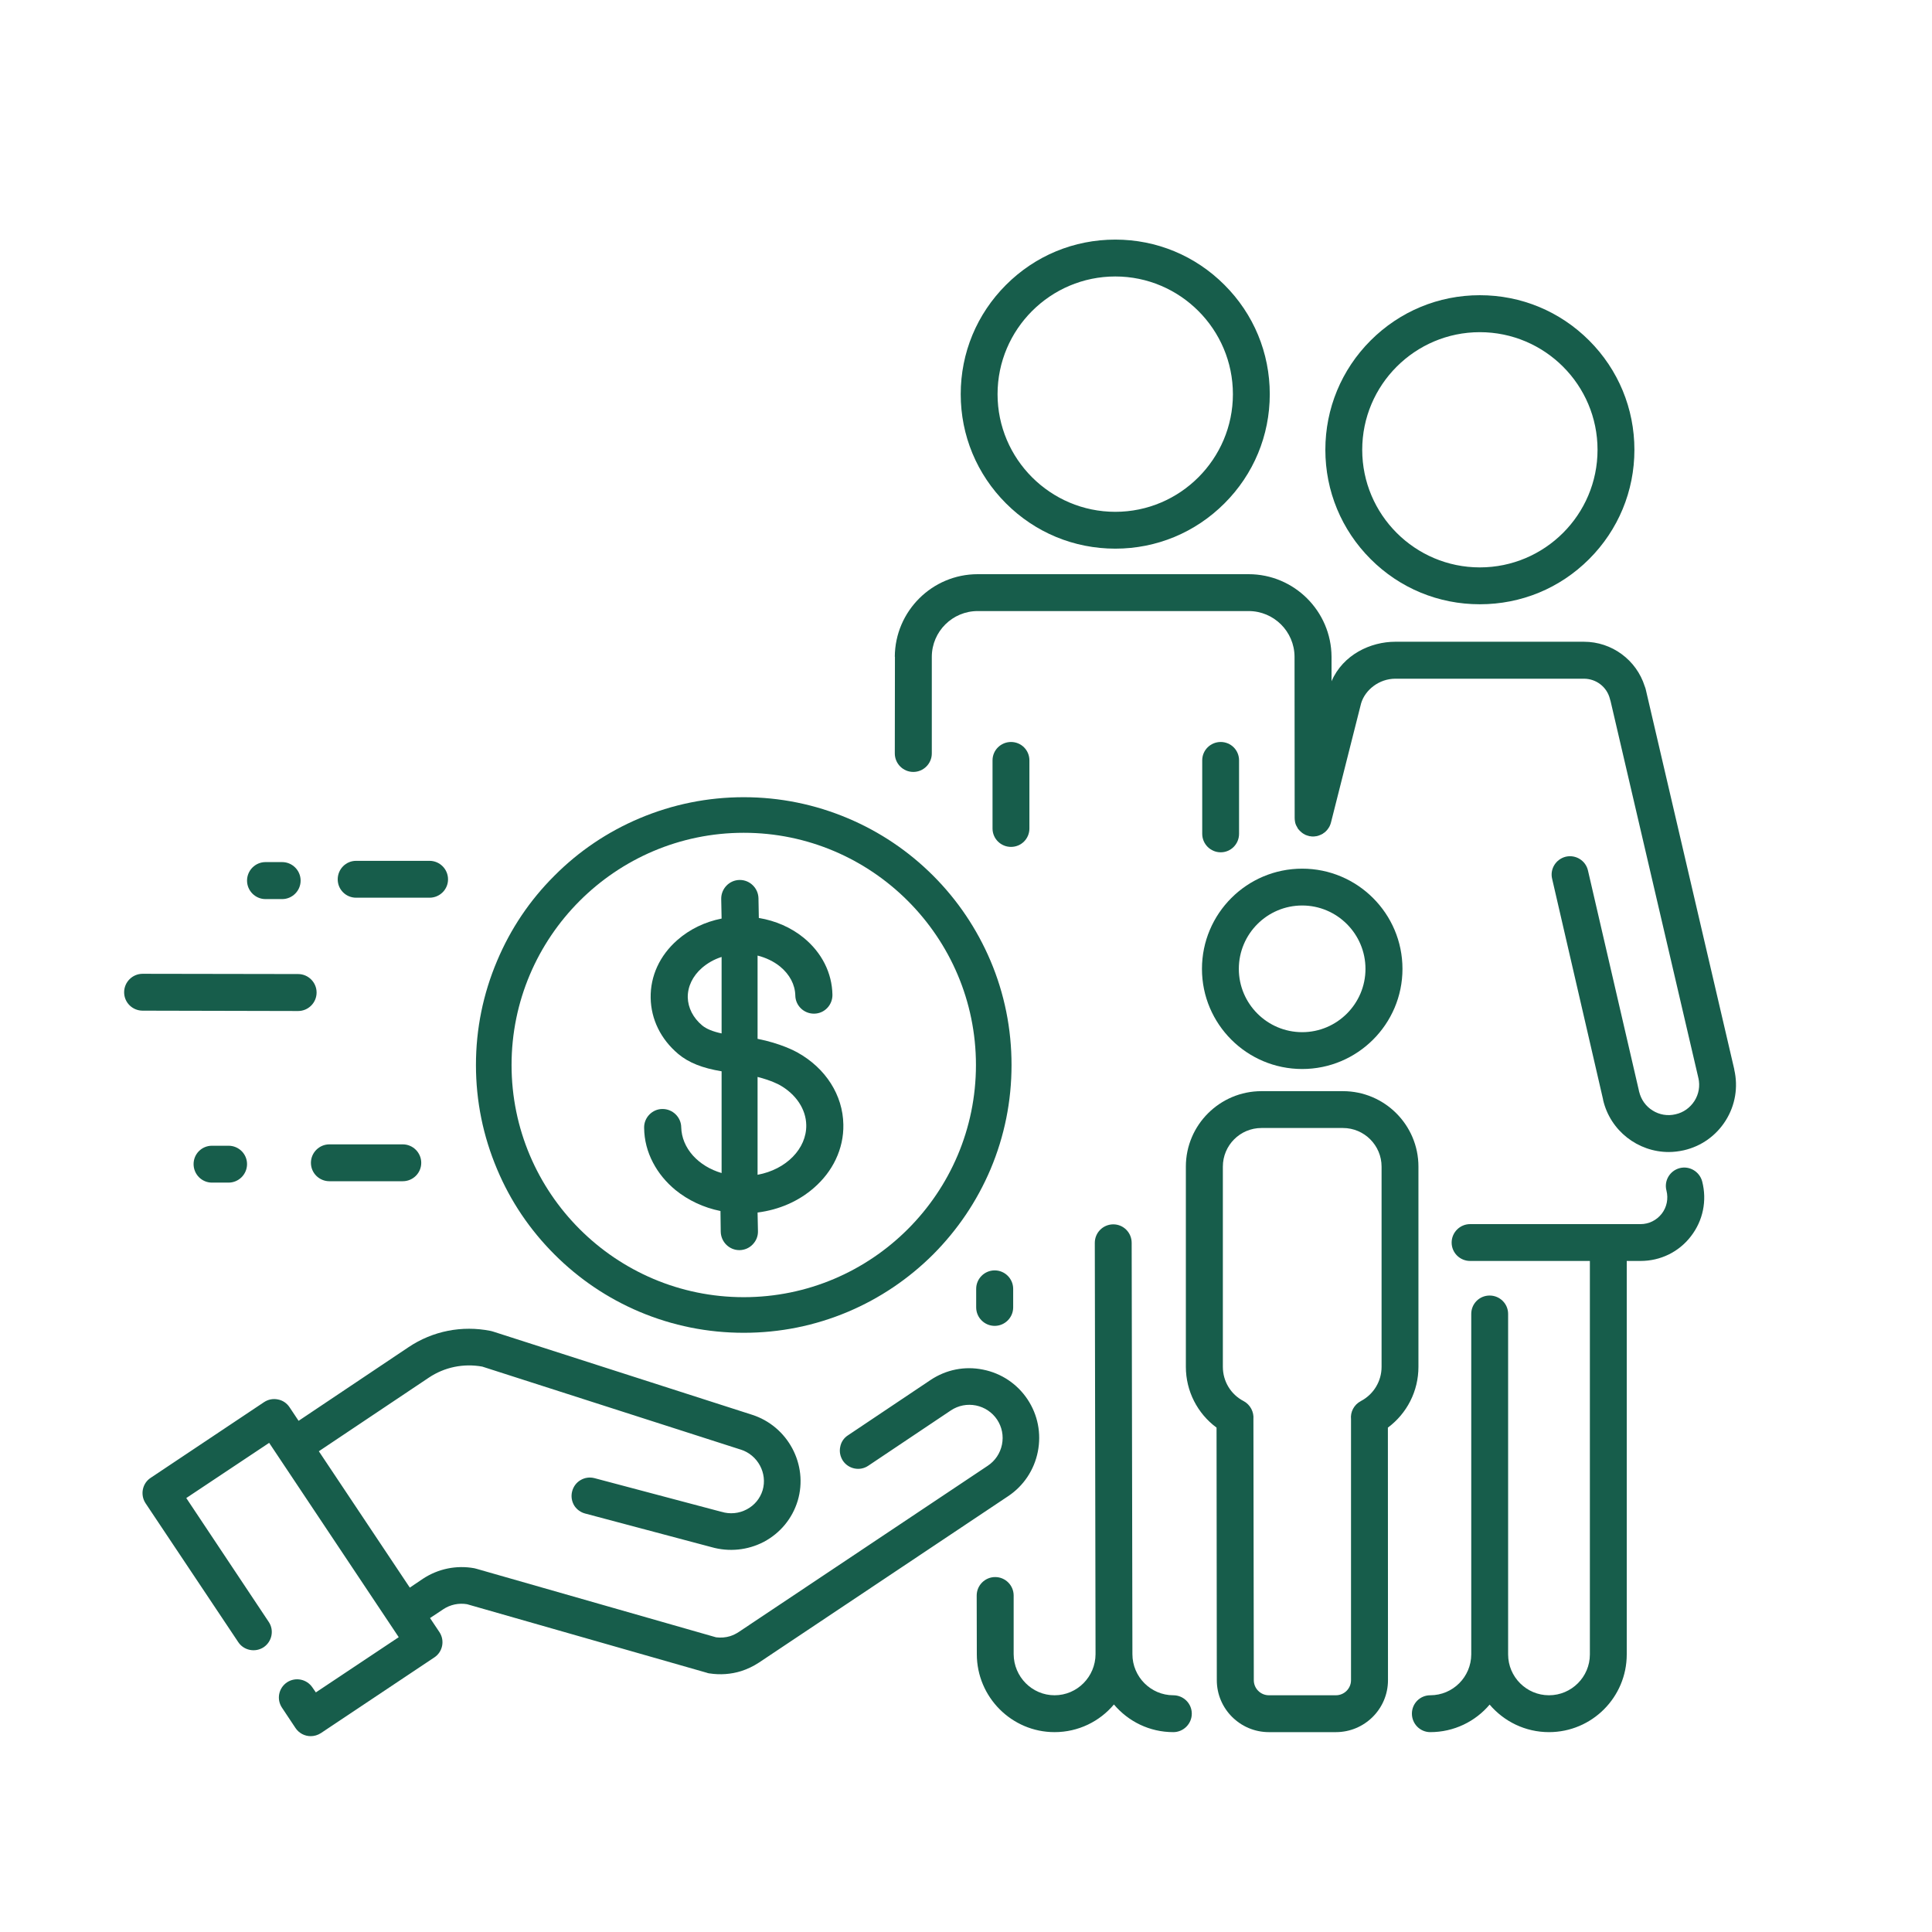
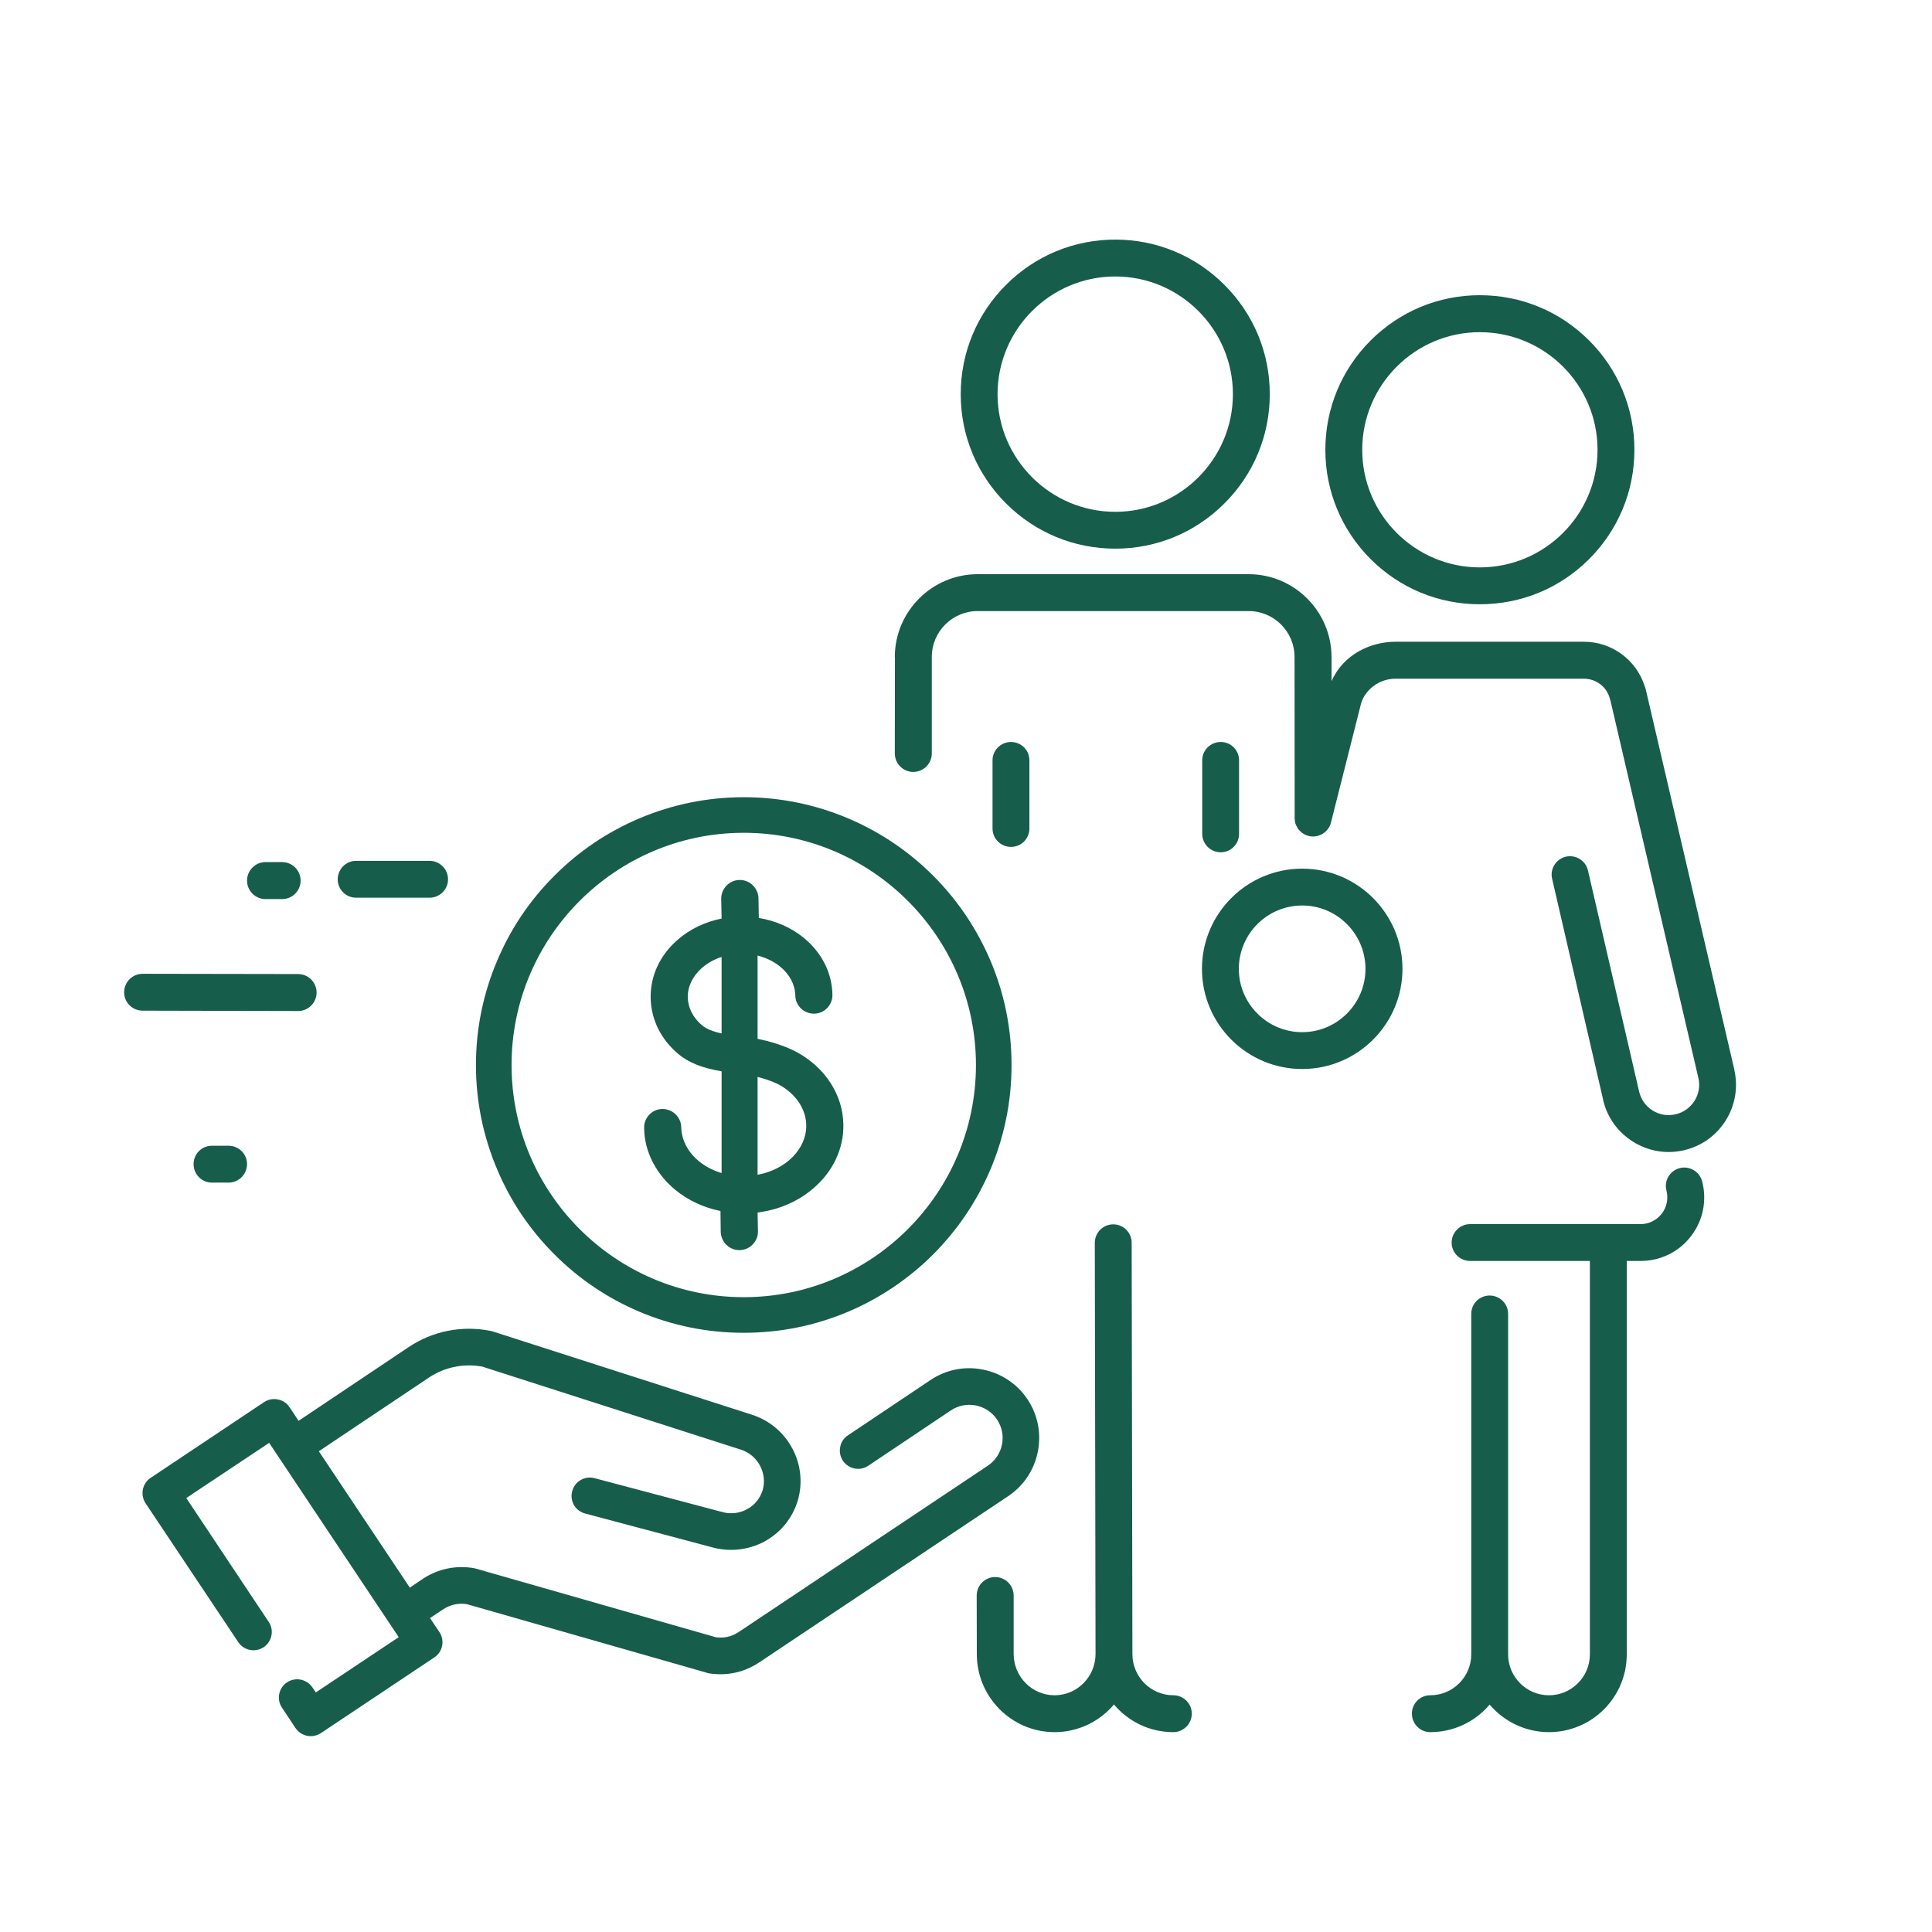
<svg xmlns="http://www.w3.org/2000/svg" width="80" zoomAndPan="magnify" viewBox="0 0 60 60" height="80" preserveAspectRatio="xMidYMid meet" version="1.2">
  <defs>
    <clipPath id="e970bbae0e">
      <path d="M 43 36 L 53 36 L 53 53.93 L 43 53.93 Z M 43 36 " />
    </clipPath>
    <clipPath id="7162dc8f7a">
-       <path d="M 36 33 L 45 33 L 45 53.93 L 36 53.93 Z M 36 33 " />
-     </clipPath>
+       </clipPath>
    <clipPath id="59279f4561">
      <path d="M 29 7.43 L 40 7.43 L 40 18 L 29 18 Z M 29 7.43 " />
    </clipPath>
    <clipPath id="c9bbb33e5c">
      <path d="M 3.855 30 L 10 30 L 10 32 L 3.855 32 Z M 3.855 30 " />
    </clipPath>
    <clipPath id="bb70e3c95f">
      <path d="M 4.418 41.254 L 32.293 41.254 L 32.293 53.918 L 4.418 53.918 Z M 4.418 41.254 " />
    </clipPath>
    <clipPath id="2b3d5fa1c4">
      <path d="M 30 38 L 38 38 L 38 53.93 L 30 53.93 Z M 30 38 " />
    </clipPath>
    <clipPath id="143bacaeff">
      <path d="M 27.773 17.816 L 53.914 17.816 L 53.914 35.797 L 27.773 35.797 Z M 27.773 17.816 " />
    </clipPath>
  </defs>
  <g id="e5cf39bcb2">
    <g clip-rule="nonzero" clip-path="url(#e970bbae0e)">
      <path style=" stroke:none;fill-rule:nonzero;fill:#175d4b;fill-opacity:1;" d="M 52.164 36.277 C 51.855 36.359 51.672 36.672 51.754 36.977 C 51.816 37.227 51.766 37.488 51.605 37.695 C 51.445 37.898 51.207 38.016 50.949 38.016 L 45.656 38.016 C 45.34 38.016 45.082 38.273 45.082 38.59 C 45.082 38.906 45.34 39.16 45.656 39.16 L 49.375 39.16 L 49.375 51.355 C 49.375 51.359 49.375 51.367 49.375 51.371 L 49.375 51.379 C 49.375 52.078 48.805 52.648 48.105 52.648 C 47.406 52.648 46.836 52.078 46.836 51.379 L 46.836 51.371 C 46.836 51.367 46.836 51.367 46.836 51.363 L 46.836 40.805 C 46.836 40.488 46.578 40.234 46.262 40.234 C 45.945 40.234 45.691 40.488 45.691 40.805 L 45.691 51.355 C 45.691 51.359 45.691 51.367 45.691 51.371 L 45.691 51.379 C 45.688 52.078 45.121 52.648 44.418 52.648 C 44.102 52.648 43.848 52.902 43.848 53.219 C 43.848 53.535 44.102 53.793 44.418 53.793 C 45.156 53.793 45.82 53.461 46.262 52.938 C 46.707 53.461 47.367 53.793 48.105 53.793 C 49.438 53.793 50.52 52.711 50.52 51.379 C 50.52 51.375 50.52 51.375 50.52 51.371 C 50.52 51.371 50.52 51.367 50.52 51.367 L 50.52 39.16 L 50.949 39.16 C 51.566 39.16 52.137 38.883 52.512 38.395 C 52.891 37.906 53.016 37.285 52.863 36.691 C 52.781 36.383 52.469 36.199 52.164 36.277 " />
    </g>
    <g clip-rule="nonzero" clip-path="url(#7162dc8f7a)">
      <path style=" stroke:none;fill-rule:nonzero;fill:#175d4b;fill-opacity:1;" d="M 42.906 42.449 C 42.906 42.898 42.656 43.305 42.262 43.512 C 42.047 43.625 41.934 43.852 41.957 44.074 L 41.957 52.164 C 41.957 52.168 41.957 52.168 41.957 52.172 L 41.957 52.18 C 41.957 52.438 41.746 52.648 41.488 52.648 C 41.23 52.648 39.664 52.648 39.406 52.648 C 39.148 52.648 38.938 52.438 38.938 52.18 C 38.938 52.172 38.938 52.168 38.938 52.164 L 38.926 44.074 C 38.945 43.852 38.832 43.625 38.621 43.512 C 38.223 43.305 37.977 42.898 37.977 42.449 L 37.977 36.23 C 37.977 35.57 38.512 35.031 39.176 35.031 L 41.707 35.031 C 42.367 35.031 42.906 35.57 42.906 36.23 Z M 44.051 42.449 L 44.051 36.23 C 44.051 34.938 43 33.887 41.707 33.887 L 39.176 33.887 C 37.883 33.887 36.828 34.938 36.828 36.23 L 36.828 42.449 C 36.828 43.203 37.188 43.898 37.781 44.336 L 37.789 52.172 C 37.789 52.176 37.789 52.176 37.789 52.176 C 37.789 52.176 37.789 52.176 37.789 52.18 C 37.789 53.07 38.516 53.793 39.406 53.793 C 39.801 53.793 41.094 53.793 41.488 53.793 C 42.379 53.793 43.105 53.07 43.105 52.18 L 43.102 52.176 C 43.105 52.176 43.105 52.176 43.105 52.172 L 43.102 44.336 C 43.695 43.895 44.051 43.203 44.051 42.449 " />
    </g>
    <path style=" stroke:none;fill-rule:nonzero;fill:#175d4b;fill-opacity:1;" d="M 45.957 10.316 C 47.973 10.316 49.613 11.953 49.613 13.969 C 49.613 15.984 47.973 17.621 45.957 17.621 C 43.945 17.621 42.305 15.984 42.305 13.969 C 42.305 11.953 43.945 10.316 45.957 10.316 Z M 45.957 18.766 C 47.242 18.766 48.445 18.27 49.352 17.363 C 50.258 16.457 50.758 15.25 50.758 13.969 C 50.758 12.688 50.258 11.48 49.352 10.574 C 48.445 9.668 47.242 9.168 45.957 9.168 C 44.676 9.168 43.473 9.668 42.566 10.574 C 41.66 11.48 41.16 12.688 41.16 13.969 C 41.16 15.25 41.66 16.457 42.566 17.363 C 43.473 18.27 44.676 18.766 45.957 18.766 " />
    <g clip-rule="nonzero" clip-path="url(#59279f4561)">
      <path style=" stroke:none;fill-rule:nonzero;fill:#175d4b;fill-opacity:1;" d="M 34.637 8.586 C 36.648 8.586 38.289 10.227 38.289 12.242 C 38.289 14.254 36.648 15.895 34.637 15.895 C 32.621 15.895 30.98 14.254 30.98 12.242 C 30.98 10.227 32.621 8.586 34.637 8.586 Z M 34.637 17.039 C 35.918 17.039 37.121 16.539 38.027 15.633 C 38.934 14.727 39.434 13.523 39.434 12.242 C 39.434 10.957 38.934 9.754 38.027 8.848 C 37.121 7.941 35.918 7.441 34.637 7.441 C 33.352 7.441 32.148 7.941 31.242 8.848 C 30.336 9.754 29.836 10.957 29.836 12.242 C 29.836 13.523 30.336 14.727 31.242 15.633 C 32.148 16.539 33.352 17.039 34.637 17.039 " />
    </g>
    <path style=" stroke:none;fill-rule:nonzero;fill:#175d4b;fill-opacity:1;" d="M 40.441 28.121 C 41.523 28.121 42.406 29.004 42.406 30.09 C 42.406 31.172 41.523 32.055 40.441 32.055 C 39.355 32.055 38.473 31.172 38.473 30.09 C 38.473 29.004 39.355 28.121 40.441 28.121 Z M 40.441 33.199 C 42.156 33.199 43.555 31.805 43.555 30.09 C 43.555 28.371 42.156 26.977 40.441 26.977 C 38.723 26.977 37.328 28.371 37.328 30.09 C 37.328 31.805 38.723 33.199 40.441 33.199 " />
    <path style=" stroke:none;fill-rule:nonzero;fill:#175d4b;fill-opacity:1;" d="M 38.48 25.895 L 38.48 23.613 C 38.48 23.297 38.227 23.043 37.91 23.043 C 37.594 23.043 37.336 23.297 37.336 23.613 L 37.336 25.895 C 37.336 26.211 37.594 26.469 37.91 26.469 C 38.227 26.469 38.48 26.211 38.48 25.895 " />
    <path style=" stroke:none;fill-rule:nonzero;fill:#175d4b;fill-opacity:1;" d="M 11.059 27.879 L 13.34 27.879 C 13.656 27.879 13.914 27.625 13.914 27.309 C 13.914 26.992 13.656 26.734 13.34 26.734 L 11.059 26.734 C 10.742 26.734 10.488 26.992 10.488 27.309 C 10.488 27.625 10.742 27.879 11.059 27.879 " />
    <path style=" stroke:none;fill-rule:nonzero;fill:#175d4b;fill-opacity:1;" d="M 8.246 27.922 L 8.762 27.922 C 9.078 27.922 9.336 27.664 9.336 27.348 C 9.336 27.031 9.078 26.773 8.762 26.773 L 8.246 26.773 C 7.93 26.773 7.672 27.031 7.672 27.348 C 7.672 27.664 7.93 27.922 8.246 27.922 " />
    <g clip-rule="nonzero" clip-path="url(#c9bbb33e5c)">
      <path style=" stroke:none;fill-rule:nonzero;fill:#175d4b;fill-opacity:1;" d="M 9.258 31.398 C 9.574 31.398 9.832 31.141 9.832 30.824 C 9.832 30.508 9.574 30.25 9.258 30.25 L 4.43 30.242 C 4.113 30.242 3.855 30.5 3.855 30.816 C 3.855 31.133 4.113 31.387 4.43 31.387 L 9.258 31.398 " />
    </g>
-     <path style=" stroke:none;fill-rule:nonzero;fill:#175d4b;fill-opacity:1;" d="M 9.656 36.113 C 9.656 36.43 9.914 36.684 10.23 36.684 L 12.508 36.684 C 12.824 36.684 13.082 36.43 13.082 36.113 C 13.082 35.797 12.824 35.539 12.508 35.539 L 10.23 35.539 C 9.914 35.539 9.656 35.797 9.656 36.113 " />
    <path style=" stroke:none;fill-rule:nonzero;fill:#175d4b;fill-opacity:1;" d="M 6.582 35.582 C 6.266 35.582 6.012 35.836 6.012 36.152 C 6.012 36.469 6.266 36.727 6.582 36.727 L 7.098 36.727 C 7.414 36.727 7.672 36.469 7.672 36.152 C 7.672 35.836 7.414 35.582 7.098 35.582 L 6.582 35.582 " />
    <g clip-rule="nonzero" clip-path="url(#bb70e3c95f)">
      <path style=" stroke:none;fill-rule:nonzero;fill:#175d4b;fill-opacity:1;" d="M 32.23 45.086 C 32.344 44.516 32.23 43.938 31.91 43.457 C 31.59 42.977 31.098 42.648 30.531 42.535 C 29.961 42.418 29.383 42.535 28.902 42.855 L 26.336 44.574 C 26.207 44.656 26.121 44.785 26.094 44.934 C 26.062 45.086 26.094 45.234 26.176 45.363 C 26.352 45.625 26.707 45.695 26.965 45.52 L 29.531 43.801 C 29.762 43.648 30.035 43.594 30.309 43.648 C 30.578 43.703 30.812 43.859 30.965 44.086 C 31.117 44.316 31.172 44.59 31.117 44.863 C 31.062 45.133 30.906 45.367 30.676 45.52 L 22.941 50.684 C 22.859 50.738 22.77 50.781 22.676 50.812 C 22.539 50.855 22.387 50.867 22.238 50.848 L 14.793 48.719 C 14.77 48.711 14.75 48.707 14.73 48.703 C 14.172 48.602 13.605 48.719 13.133 49.031 L 12.727 49.305 L 9.902 45.07 L 13.316 42.785 C 13.805 42.457 14.395 42.336 14.977 42.441 L 22.996 45.016 L 23 45.016 C 23.535 45.184 23.84 45.754 23.684 46.281 C 23.605 46.539 23.43 46.75 23.191 46.875 C 22.949 47.004 22.668 47.031 22.402 46.949 C 22.398 46.949 22.398 46.949 22.395 46.949 L 22.391 46.945 C 22.387 46.945 22.383 46.945 22.383 46.945 L 18.465 45.906 C 18.316 45.867 18.164 45.887 18.031 45.965 C 17.902 46.039 17.809 46.164 17.77 46.309 C 17.727 46.469 17.754 46.637 17.844 46.773 C 17.922 46.887 18.039 46.969 18.172 47.004 L 22.094 48.047 C 22.641 48.203 23.219 48.145 23.723 47.883 C 24.234 47.609 24.605 47.16 24.773 46.609 C 25.109 45.488 24.469 44.289 23.348 43.934 L 15.332 41.359 C 15.301 41.348 15.266 41.34 15.234 41.332 C 14.348 41.156 13.441 41.332 12.684 41.84 L 9.273 44.125 L 8.992 43.703 C 8.906 43.574 8.777 43.488 8.629 43.461 C 8.48 43.43 8.328 43.461 8.203 43.543 L 4.68 45.895 C 4.418 46.066 4.348 46.422 4.52 46.684 L 7.398 50.996 C 7.57 51.258 7.926 51.328 8.188 51.156 C 8.449 50.98 8.52 50.625 8.344 50.367 L 5.785 46.523 L 8.359 44.809 L 12.383 50.844 L 9.809 52.559 L 9.703 52.406 C 9.527 52.145 9.176 52.074 8.914 52.246 C 8.652 52.422 8.582 52.773 8.758 53.035 L 9.176 53.664 C 9.285 53.828 9.465 53.918 9.648 53.918 C 9.758 53.918 9.867 53.887 9.965 53.824 L 13.488 51.473 C 13.75 51.301 13.82 50.945 13.645 50.684 L 13.355 50.25 L 13.766 49.977 C 13.984 49.832 14.246 49.777 14.504 49.82 L 21.965 51.953 L 21.969 51.957 C 21.98 51.957 21.992 51.961 22.004 51.965 C 22.012 51.965 22.02 51.969 22.031 51.969 C 22.031 51.969 22.035 51.969 22.035 51.969 C 22.363 52.02 22.703 51.996 23.016 51.898 C 23.211 51.836 23.398 51.746 23.57 51.633 L 31.309 46.465 C 31.789 46.145 32.117 45.652 32.23 45.086 " />
    </g>
    <path style=" stroke:none;fill-rule:nonzero;fill:#175d4b;fill-opacity:1;" d="M 21.809 31.848 C 21.523 31.609 21.367 31.297 21.359 30.973 C 21.355 30.637 21.512 30.312 21.797 30.062 C 21.973 29.91 22.176 29.793 22.41 29.719 L 22.41 32.094 C 22.133 32.035 21.938 31.953 21.809 31.848 Z M 23.527 33.445 C 23.945 33.551 24.184 33.68 24.211 33.695 C 24.719 33.98 25.031 34.445 25.039 34.941 C 25.051 35.672 24.418 36.32 23.527 36.484 Z M 20.977 36.957 C 21.371 37.277 21.852 37.504 22.375 37.609 L 22.383 38.254 C 22.391 38.57 22.648 38.824 22.961 38.824 L 22.973 38.824 C 23.125 38.82 23.27 38.758 23.375 38.648 C 23.484 38.535 23.543 38.391 23.539 38.234 L 23.527 37.656 C 24.199 37.57 24.805 37.305 25.285 36.883 C 25.57 36.633 25.797 36.34 25.953 36.012 C 26.117 35.668 26.199 35.301 26.191 34.922 C 26.176 34.012 25.645 33.176 24.77 32.688 C 24.688 32.641 24.238 32.402 23.527 32.262 L 23.527 29.676 C 23.789 29.742 24.031 29.859 24.23 30.02 C 24.523 30.262 24.691 30.578 24.699 30.914 C 24.703 31.227 24.961 31.48 25.277 31.48 L 25.285 31.48 C 25.602 31.477 25.855 31.215 25.852 30.895 C 25.84 30.215 25.523 29.586 24.961 29.125 C 24.57 28.805 24.086 28.594 23.566 28.508 L 23.555 27.895 C 23.547 27.582 23.289 27.328 22.977 27.328 L 22.969 27.328 C 22.648 27.332 22.395 27.598 22.398 27.914 L 22.41 28.527 C 21.891 28.629 21.418 28.859 21.039 29.191 C 20.488 29.672 20.195 30.312 20.207 30.992 C 20.219 31.656 20.52 32.273 21.062 32.73 L 21.066 32.734 C 21.391 33.004 21.816 33.172 22.41 33.27 L 22.41 36.43 C 22.051 36.324 21.746 36.137 21.52 35.887 C 21.289 35.629 21.164 35.324 21.156 35.008 C 21.152 34.695 20.891 34.441 20.578 34.441 L 20.57 34.441 C 20.418 34.441 20.273 34.504 20.164 34.617 C 20.059 34.727 20 34.871 20.004 35.027 C 20.008 35.406 20.102 35.77 20.281 36.109 C 20.449 36.43 20.684 36.715 20.977 36.957 " />
    <path style=" stroke:none;fill-rule:nonzero;fill:#175d4b;fill-opacity:1;" d="M 23.098 25.863 C 27.074 25.863 30.309 29.102 30.309 33.074 C 30.309 37.051 27.074 40.285 23.098 40.285 C 19.121 40.285 15.887 37.051 15.887 33.074 C 15.887 29.102 19.121 25.863 23.098 25.863 Z M 17.219 38.957 C 17.98 39.719 18.871 40.32 19.859 40.738 C 20.887 41.172 21.977 41.391 23.098 41.391 C 24.219 41.391 25.309 41.172 26.336 40.738 C 27.324 40.32 28.215 39.719 28.98 38.957 C 29.742 38.191 30.34 37.305 30.762 36.312 C 31.195 35.285 31.414 34.199 31.414 33.074 C 31.414 31.953 31.195 30.863 30.762 29.84 C 30.34 28.848 29.742 27.957 28.98 27.195 C 28.215 26.43 27.324 25.832 26.336 25.414 C 25.309 24.98 24.219 24.758 23.098 24.758 C 21.977 24.758 20.887 24.98 19.859 25.414 C 18.871 25.832 17.98 26.43 17.219 27.195 C 16.453 27.957 15.855 28.848 15.438 29.84 C 15.004 30.863 14.781 31.953 14.781 33.074 C 14.781 34.199 15.004 35.285 15.438 36.312 C 15.855 37.305 16.453 38.191 17.219 38.957 " />
    <g clip-rule="nonzero" clip-path="url(#2b3d5fa1c4)">
      <path style=" stroke:none;fill-rule:nonzero;fill:#175d4b;fill-opacity:1;" d="M 36.438 52.648 C 35.738 52.648 35.168 52.074 35.168 51.371 L 35.168 51.363 C 35.168 51.355 35.168 51.352 35.168 51.348 L 35.145 38.598 C 35.145 38.281 34.891 38.023 34.574 38.023 C 34.574 38.023 34.574 38.023 34.57 38.023 C 34.254 38.027 34 38.281 34 38.598 L 34.023 51.348 C 34.023 51.352 34.02 51.359 34.023 51.363 L 34.023 51.371 C 34.02 52.074 33.453 52.648 32.75 52.648 C 32.051 52.648 31.484 52.074 31.48 51.371 L 31.48 51.363 C 31.48 51.355 31.48 51.352 31.48 51.348 L 31.48 49.551 C 31.48 49.234 31.223 48.977 30.906 48.977 C 30.59 48.977 30.332 49.234 30.332 49.551 L 30.336 51.359 C 30.336 51.363 30.336 51.363 30.336 51.363 C 30.336 51.367 30.336 51.367 30.336 51.371 C 30.336 52.707 31.422 53.793 32.75 53.793 C 33.488 53.793 34.152 53.461 34.594 52.934 C 35.039 53.461 35.699 53.793 36.438 53.793 C 36.754 53.793 37.012 53.535 37.012 53.219 C 37.012 52.902 36.754 52.648 36.438 52.648 " />
    </g>
    <g clip-rule="nonzero" clip-path="url(#143bacaeff)">
      <path style=" stroke:none;fill-rule:nonzero;fill:#175d4b;fill-opacity:1;" d="M 53.859 33.219 C 53.859 33.215 53.859 33.215 53.859 33.215 C 53.859 33.211 53.859 33.211 53.859 33.207 L 51.113 21.422 C 51.105 21.387 51.094 21.348 51.078 21.312 C 50.82 20.496 50.059 19.93 49.191 19.93 L 43.332 19.93 C 42.566 19.93 41.711 20.328 41.352 21.156 L 41.352 20.395 C 41.344 18.98 40.191 17.832 38.777 17.832 C 38.773 17.832 38.773 17.832 38.77 17.832 L 30.371 17.832 C 30.367 17.832 30.367 17.832 30.363 17.832 C 28.949 17.832 27.797 18.98 27.789 20.395 L 27.793 20.395 L 27.789 23.391 C 27.789 23.395 27.789 23.395 27.789 23.398 C 27.789 23.715 28.047 23.973 28.363 23.973 C 28.68 23.973 28.938 23.715 28.938 23.398 L 28.938 20.395 C 28.941 19.609 29.582 18.977 30.363 18.977 C 30.367 18.977 30.371 18.977 30.375 18.977 L 38.766 18.977 C 38.77 18.977 38.773 18.977 38.777 18.977 C 39.559 18.977 40.199 19.609 40.203 20.395 L 40.207 25.402 C 40.207 25.441 40.211 25.48 40.219 25.52 C 40.219 25.523 40.219 25.527 40.219 25.531 C 40.223 25.535 40.223 25.539 40.223 25.547 C 40.238 25.609 40.266 25.664 40.301 25.719 C 40.301 25.719 40.301 25.719 40.301 25.723 C 40.305 25.727 40.309 25.73 40.312 25.738 C 40.316 25.738 40.316 25.742 40.316 25.746 C 40.32 25.75 40.324 25.754 40.328 25.758 C 40.328 25.762 40.332 25.762 40.336 25.766 C 40.336 25.77 40.34 25.773 40.344 25.773 C 40.348 25.781 40.352 25.785 40.355 25.789 C 40.355 25.789 40.355 25.793 40.359 25.793 C 40.363 25.797 40.367 25.805 40.375 25.809 C 40.414 25.848 40.457 25.883 40.504 25.906 C 40.512 25.91 40.516 25.914 40.52 25.914 C 40.523 25.918 40.527 25.918 40.527 25.922 C 40.574 25.941 40.621 25.957 40.672 25.969 C 40.672 25.969 40.676 25.969 40.676 25.969 C 40.688 25.969 40.695 25.969 40.703 25.973 C 40.707 25.973 40.711 25.973 40.715 25.973 C 40.719 25.973 40.727 25.973 40.73 25.977 C 40.738 25.977 40.742 25.977 40.75 25.977 C 40.75 25.977 40.754 25.977 40.758 25.977 C 40.766 25.977 40.773 25.977 40.777 25.977 C 40.781 25.977 40.785 25.977 40.789 25.977 C 40.797 25.977 40.809 25.977 40.816 25.977 C 40.824 25.977 40.828 25.977 40.832 25.973 C 40.844 25.973 40.859 25.973 40.871 25.969 C 40.875 25.969 40.875 25.969 40.879 25.969 C 40.895 25.965 40.906 25.961 40.918 25.961 C 40.934 25.957 40.949 25.953 40.965 25.945 C 41.008 25.93 41.051 25.91 41.09 25.887 C 41.09 25.887 41.09 25.883 41.09 25.883 C 41.102 25.875 41.113 25.867 41.125 25.859 C 41.129 25.859 41.129 25.855 41.133 25.855 C 41.141 25.848 41.152 25.84 41.16 25.832 C 41.164 25.828 41.164 25.828 41.164 25.828 C 41.176 25.816 41.184 25.809 41.191 25.801 C 41.195 25.797 41.199 25.793 41.199 25.793 C 41.207 25.781 41.215 25.773 41.223 25.766 C 41.227 25.762 41.23 25.758 41.23 25.754 C 41.238 25.746 41.246 25.734 41.254 25.723 C 41.258 25.723 41.258 25.719 41.258 25.715 C 41.266 25.707 41.273 25.695 41.277 25.684 C 41.277 25.684 41.281 25.68 41.281 25.68 C 41.289 25.668 41.293 25.652 41.301 25.641 C 41.301 25.641 41.301 25.637 41.301 25.637 C 41.309 25.621 41.316 25.605 41.32 25.594 C 41.32 25.594 41.32 25.594 41.32 25.59 C 41.324 25.574 41.332 25.559 41.336 25.539 L 42.27 21.844 C 42.395 21.422 42.832 21.078 43.332 21.078 L 49.191 21.078 C 49.57 21.078 49.902 21.332 49.996 21.699 C 50 21.723 50.008 21.742 50.016 21.766 L 52.738 33.449 C 52.738 33.457 52.742 33.465 52.742 33.469 C 52.742 33.473 52.742 33.477 52.746 33.48 C 52.801 33.727 52.758 33.977 52.625 34.188 C 52.488 34.402 52.281 34.551 52.035 34.605 C 51.789 34.664 51.535 34.621 51.324 34.488 C 51.109 34.355 50.965 34.148 50.906 33.906 C 50.906 33.902 50.902 33.898 50.902 33.895 C 50.902 33.887 50.898 33.879 50.898 33.871 L 49.316 27.035 C 49.246 26.727 48.938 26.535 48.629 26.605 C 48.32 26.68 48.129 26.988 48.203 27.293 L 49.785 34.145 C 49.785 34.148 49.785 34.148 49.785 34.148 C 49.785 34.152 49.785 34.152 49.785 34.152 C 49.785 34.152 49.785 34.152 49.785 34.156 C 50.008 35.121 50.871 35.777 51.824 35.777 C 51.977 35.777 52.133 35.758 52.293 35.723 C 52.836 35.598 53.297 35.27 53.594 34.797 C 53.891 34.324 53.984 33.762 53.859 33.219 " />
    </g>
    <path style=" stroke:none;fill-rule:nonzero;fill:#175d4b;fill-opacity:1;" d="M 31.969 25.73 L 31.969 23.613 C 31.969 23.297 31.715 23.043 31.398 23.043 C 31.082 23.043 30.824 23.297 30.824 23.613 L 30.824 25.73 C 30.824 26.047 31.082 26.301 31.398 26.301 C 31.715 26.301 31.969 26.047 31.969 25.73 " />
-     <path style=" stroke:none;fill-rule:nonzero;fill:#175d4b;fill-opacity:1;" d="M 30.891 39.453 C 30.574 39.453 30.316 39.711 30.316 40.027 L 30.316 40.578 C 30.316 40.586 30.316 40.594 30.316 40.602 C 30.316 40.918 30.574 41.176 30.891 41.176 C 31.207 41.176 31.465 40.918 31.465 40.602 L 31.465 40.051 C 31.465 40.043 31.465 40.035 31.465 40.027 C 31.465 39.711 31.207 39.453 30.891 39.453 " />
  </g>
</svg>